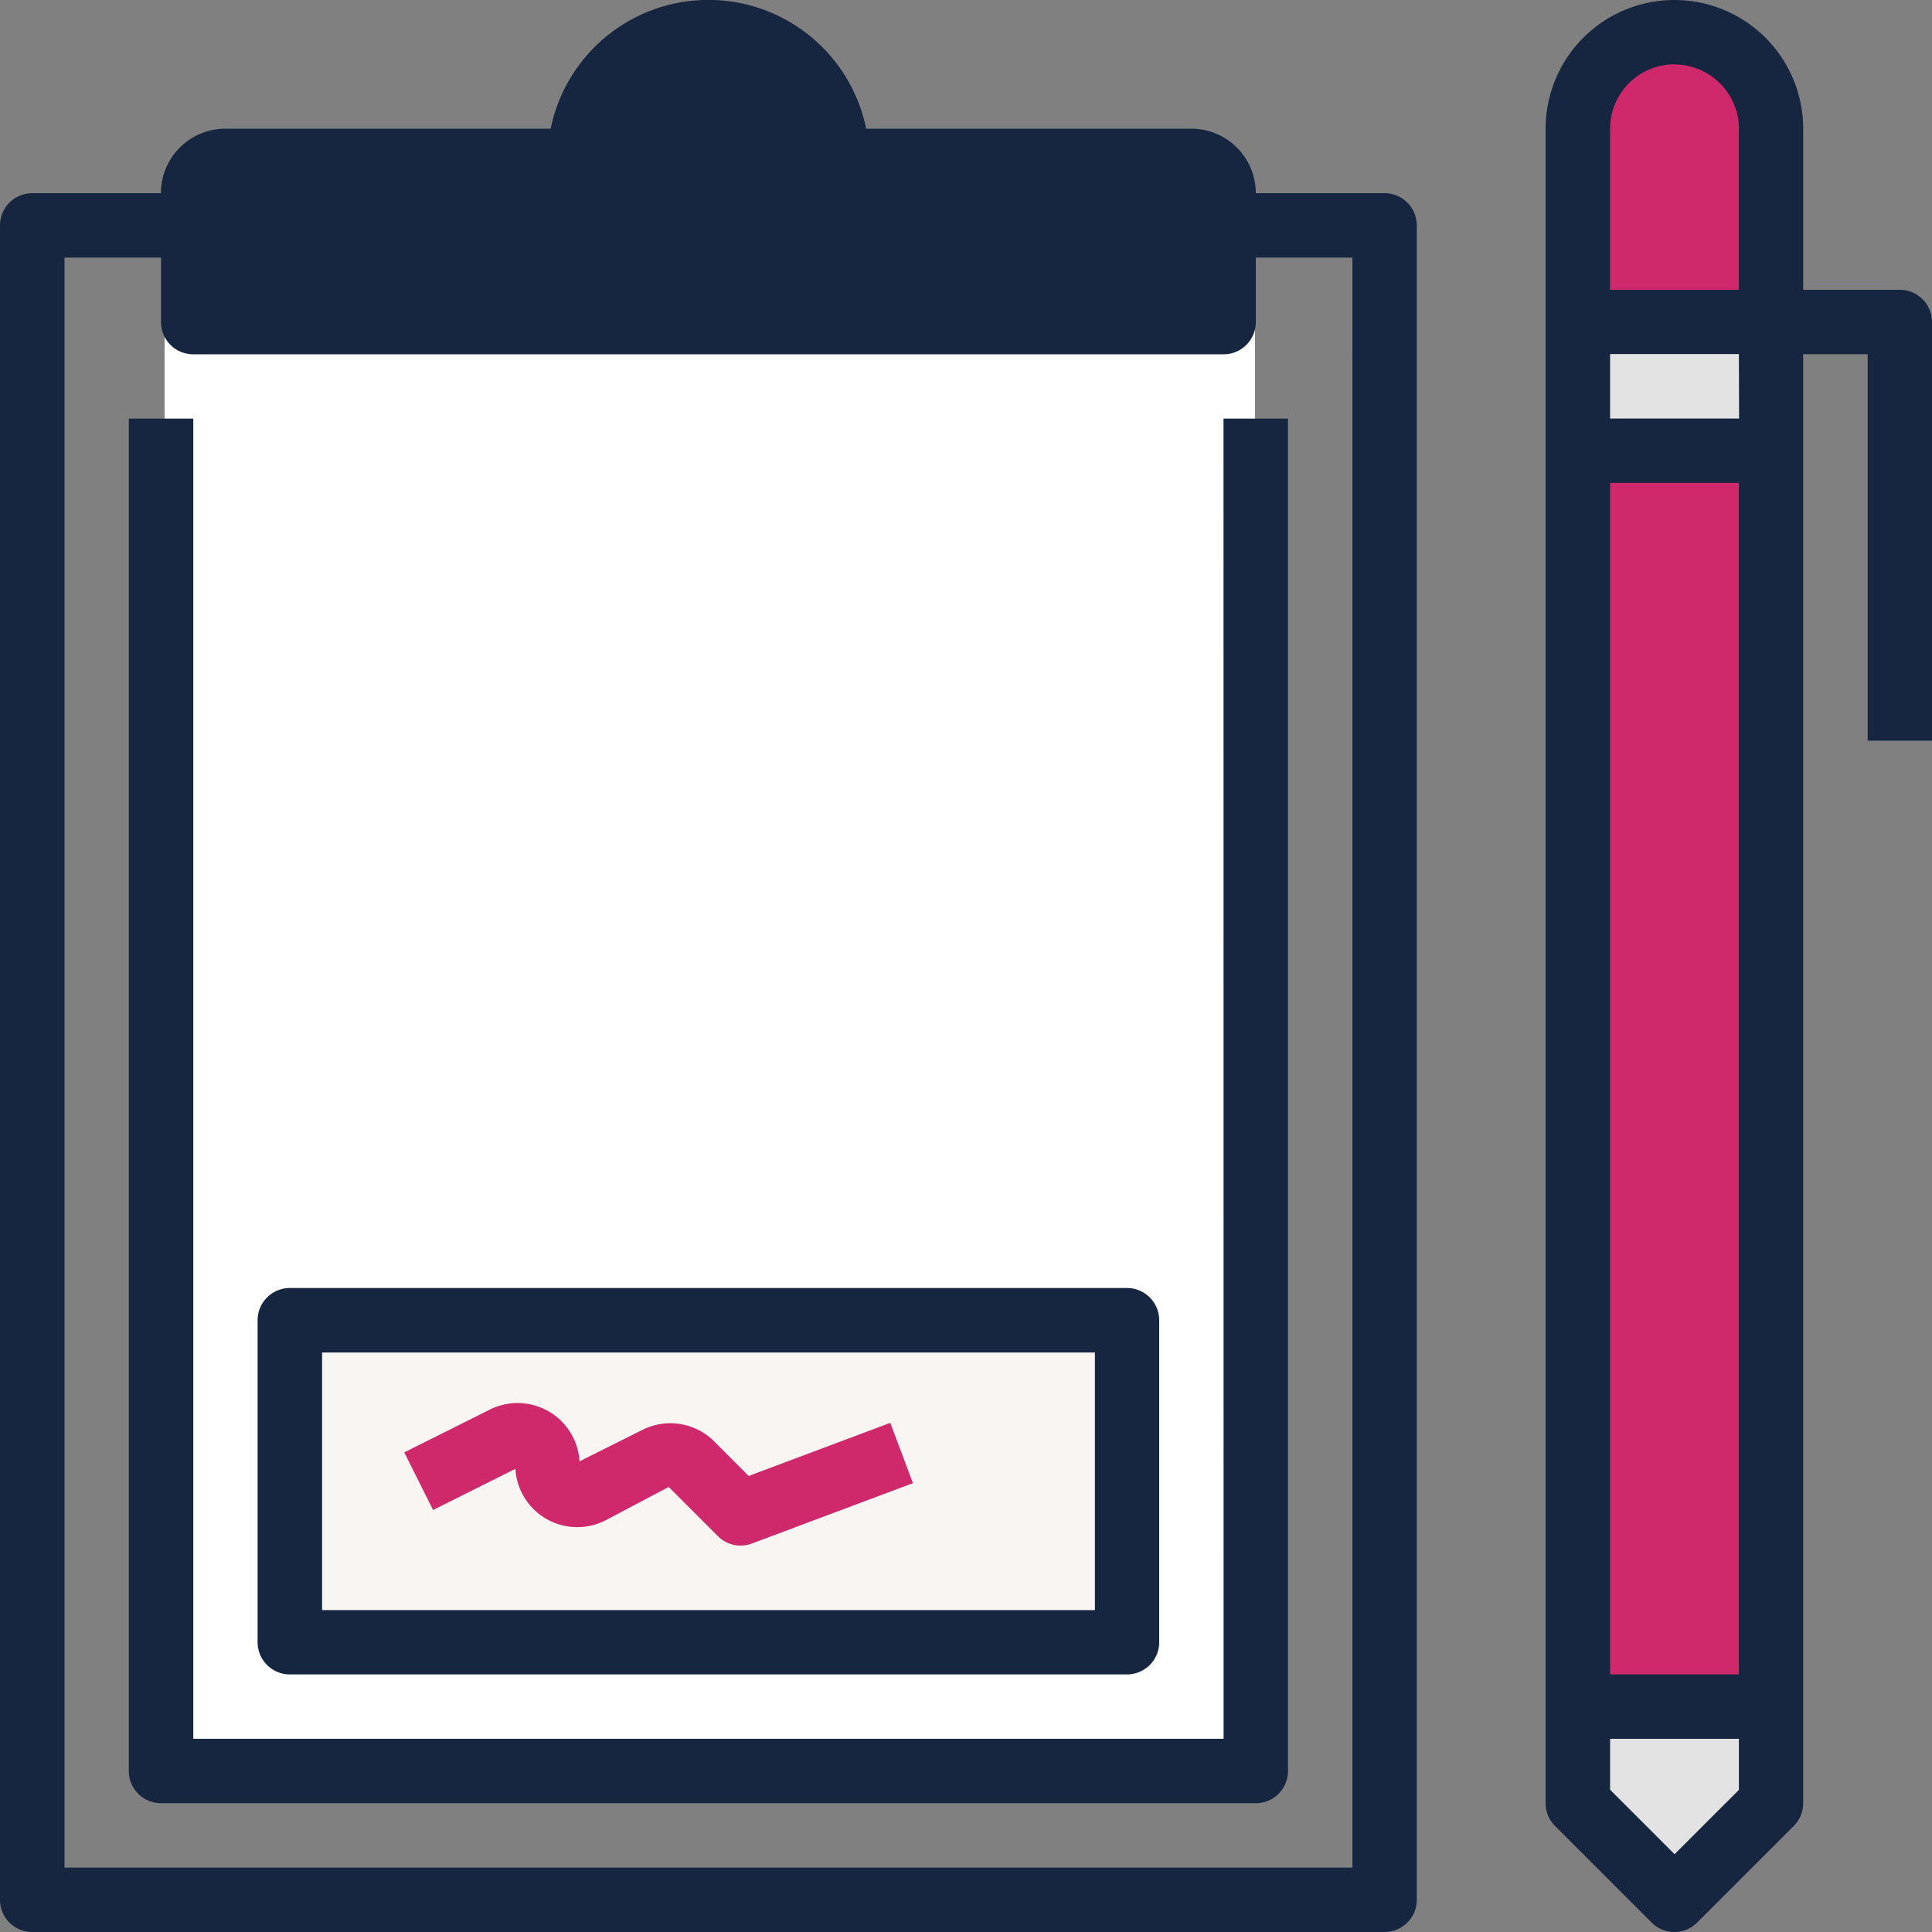
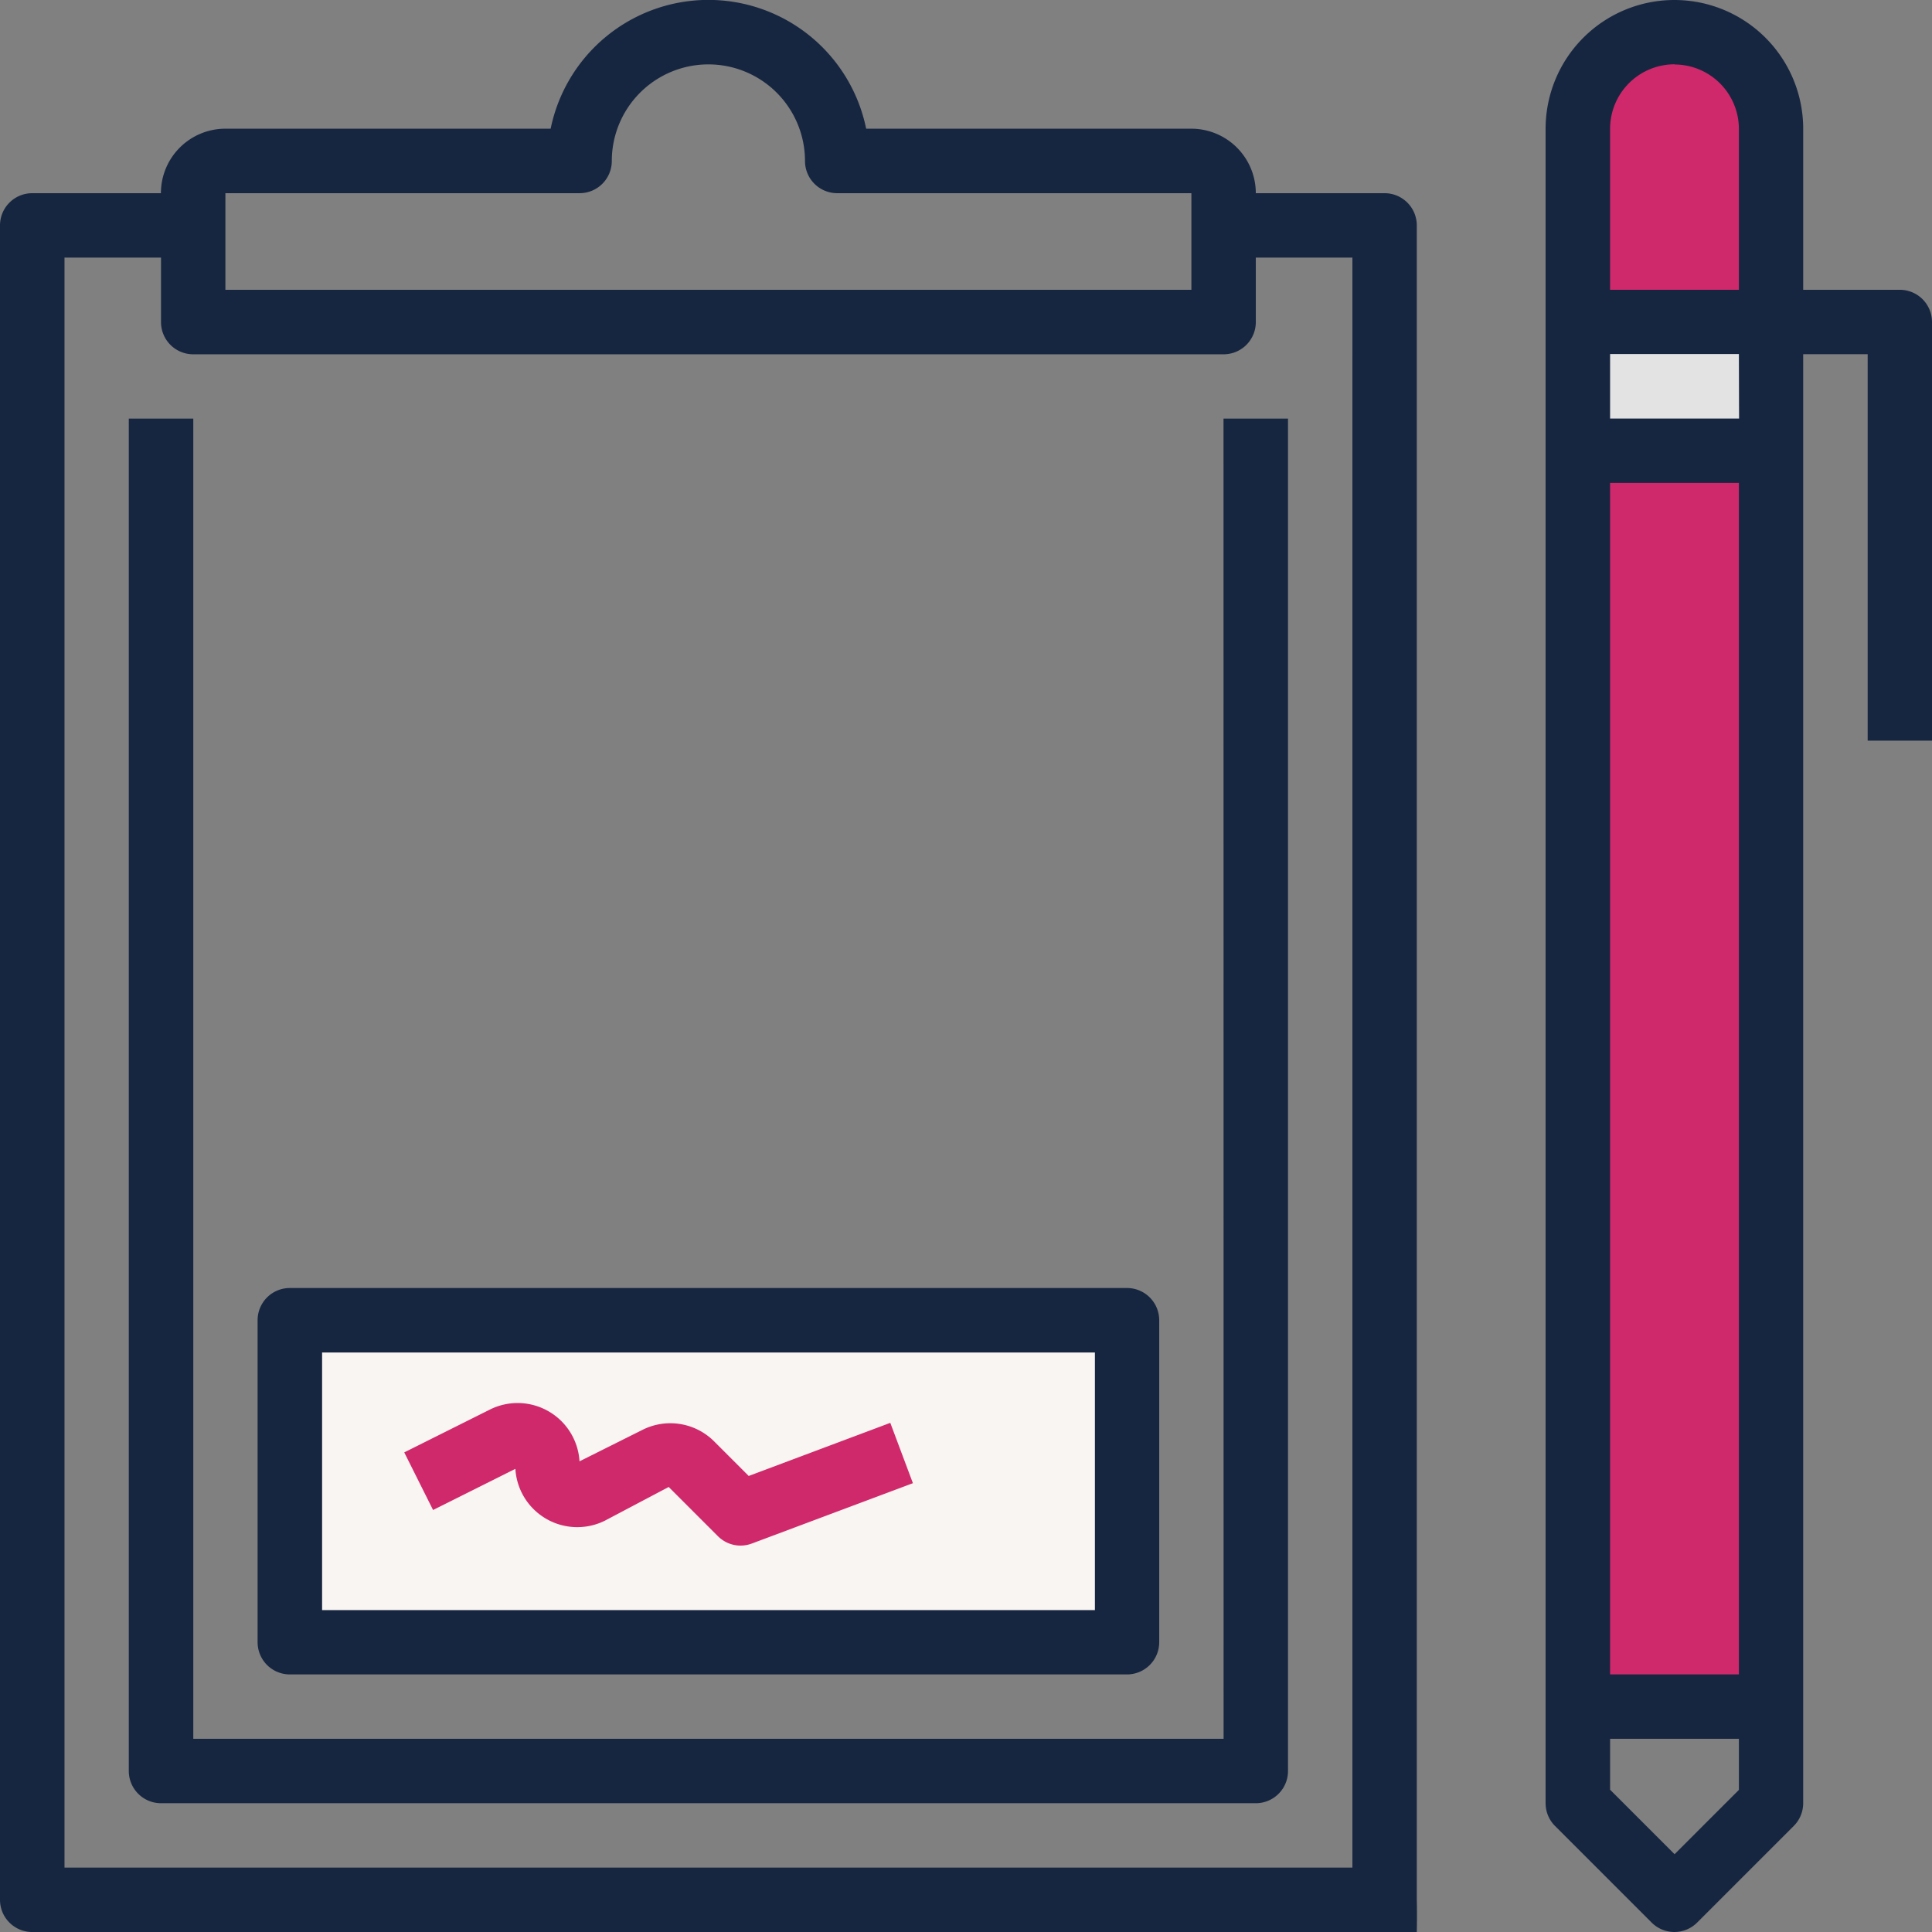
<svg xmlns="http://www.w3.org/2000/svg" width="92.864" height="92.864" viewBox="0 0 92.864 92.864">
  <rect x="0" y="0" width="92.864" height="92.864" fill="#808080" stroke="none" />
  <g transform="translate(-369 -2031.792)">
    <g transform="translate(369 2031.792)">
-       <rect width="52.412" height="69.718" transform="translate(7.911 15.235)" fill="#fff" />
-       <path d="M97.528,21.93V15.739a1.548,1.548,0,0,0-1.548-1.548H78.955a6.191,6.191,0,0,0-12.382,0H49.548A1.548,1.548,0,0,0,48,15.739V21.93Z" transform="translate(-38.714 -6.452)" fill="#172640" />
      <rect width="40.545" height="15.328" transform="translate(13.845 63.692)" fill="#f8f5f2" />
      <rect width="9.395" height="60.324" transform="translate(75.652 21.663)" fill="#cf296b" />
-       <path d="M392,428.643l4.643,4.643,4.643-4.643V424H392Z" transform="translate(-316.161 -341.97)" fill="#e3e3e3" />
      <rect width="9.395" height="6.428" transform="translate(75.652 15.235)" fill="#e3e3e3" />
      <path d="M396.643,8A4.643,4.643,0,0,0,392,12.643V21.93h9.286V12.643A4.643,4.643,0,0,0,396.643,8" transform="translate(-316.161 -6.452)" fill="#cf296b" />
-       <path d="M1.548,92.864H66.553A1.548,1.548,0,0,0,68.1,91.317V10.834a1.548,1.548,0,0,0-1.548-1.548H60.362a3.1,3.1,0,0,0-3.1-3.1H41.633a7.739,7.739,0,0,0-15.165,0H10.834a3.1,3.1,0,0,0-3.1,3.1H1.548A1.548,1.548,0,0,0,0,10.834V91.317a1.548,1.548,0,0,0,1.548,1.548M10.834,9.286H27.859a1.548,1.548,0,0,0,1.548-1.548,4.643,4.643,0,0,1,9.286,0,1.548,1.548,0,0,0,1.548,1.548H57.266V13.93H10.834ZM3.1,12.382H7.739v3.1a1.548,1.548,0,0,0,1.548,1.548H58.814a1.548,1.548,0,0,0,1.548-1.548v-3.1h4.643V89.769H3.1Z" transform="translate(0 0)" fill="#172640" />
+       <path d="M1.548,92.864A1.548,1.548,0,0,0,68.1,91.317V10.834a1.548,1.548,0,0,0-1.548-1.548H60.362a3.1,3.1,0,0,0-3.1-3.1H41.633a7.739,7.739,0,0,0-15.165,0H10.834a3.1,3.1,0,0,0-3.1,3.1H1.548A1.548,1.548,0,0,0,0,10.834V91.317a1.548,1.548,0,0,0,1.548,1.548M10.834,9.286H27.859a1.548,1.548,0,0,0,1.548-1.548,4.643,4.643,0,0,1,9.286,0,1.548,1.548,0,0,0,1.548,1.548H57.266V13.93H10.834ZM3.1,12.382H7.739v3.1a1.548,1.548,0,0,0,1.548,1.548H58.814a1.548,1.548,0,0,0,1.548-1.548v-3.1h4.643V89.769H3.1Z" transform="translate(0 0)" fill="#172640" />
      <path d="M84.623,167.457H35.1V104H32v65.005a1.548,1.548,0,0,0,1.548,1.548H86.171a1.548,1.548,0,0,0,1.548-1.548V104h-3.1Z" transform="translate(-25.809 -83.879)" fill="#172640" />
      <path d="M65.548,338.573h40.241a1.548,1.548,0,0,0,1.548-1.548V321.548A1.548,1.548,0,0,0,105.789,320H65.548A1.548,1.548,0,0,0,64,321.548v15.477a1.548,1.548,0,0,0,1.548,1.548M67.1,323.1h37.146v12.382H67.1Z" transform="translate(-51.618 -258.09)" fill="#172640" />
      <path d="M402.573,35.6V15.477a1.548,1.548,0,0,0-1.548-1.548h-4.643V6.191a6.191,6.191,0,0,0-12.382,0V86.673a1.544,1.544,0,0,0,.453,1.094l4.643,4.643a1.547,1.547,0,0,0,2.189,0l4.643-4.643a1.544,1.544,0,0,0,.453-1.094V17.025h3.1V35.6ZM390.191,3.1a3.1,3.1,0,0,1,3.1,3.1V13.93H387.1V6.191a3.1,3.1,0,0,1,3.1-3.1m-3.1,20.121h6.191V80.482H387.1Zm3.1,65.912-3.1-3.1V83.578h6.191v2.455Zm3.1-69.007H387.1v-3.1h6.191Z" transform="translate(-309.709 0)" fill="#172640" />
      <path d="M116.99,352.077l-1.659-1.659a2.979,2.979,0,0,0-3.444-.559l-3.03,1.515a2.981,2.981,0,0,0-4.31-2.487l-4.114,2.057,1.385,2.769,3.956-1.978a2.981,2.981,0,0,0,4.31,2.487l3.06-1.616,2.363,2.363a1.537,1.537,0,0,0,1.093.455,1.573,1.573,0,0,0,.543-.1l7.739-2.9-1.087-2.9Z" transform="translate(-81.002 -281.133)" fill="#cf296b" />
    </g>
  </g>
</svg>